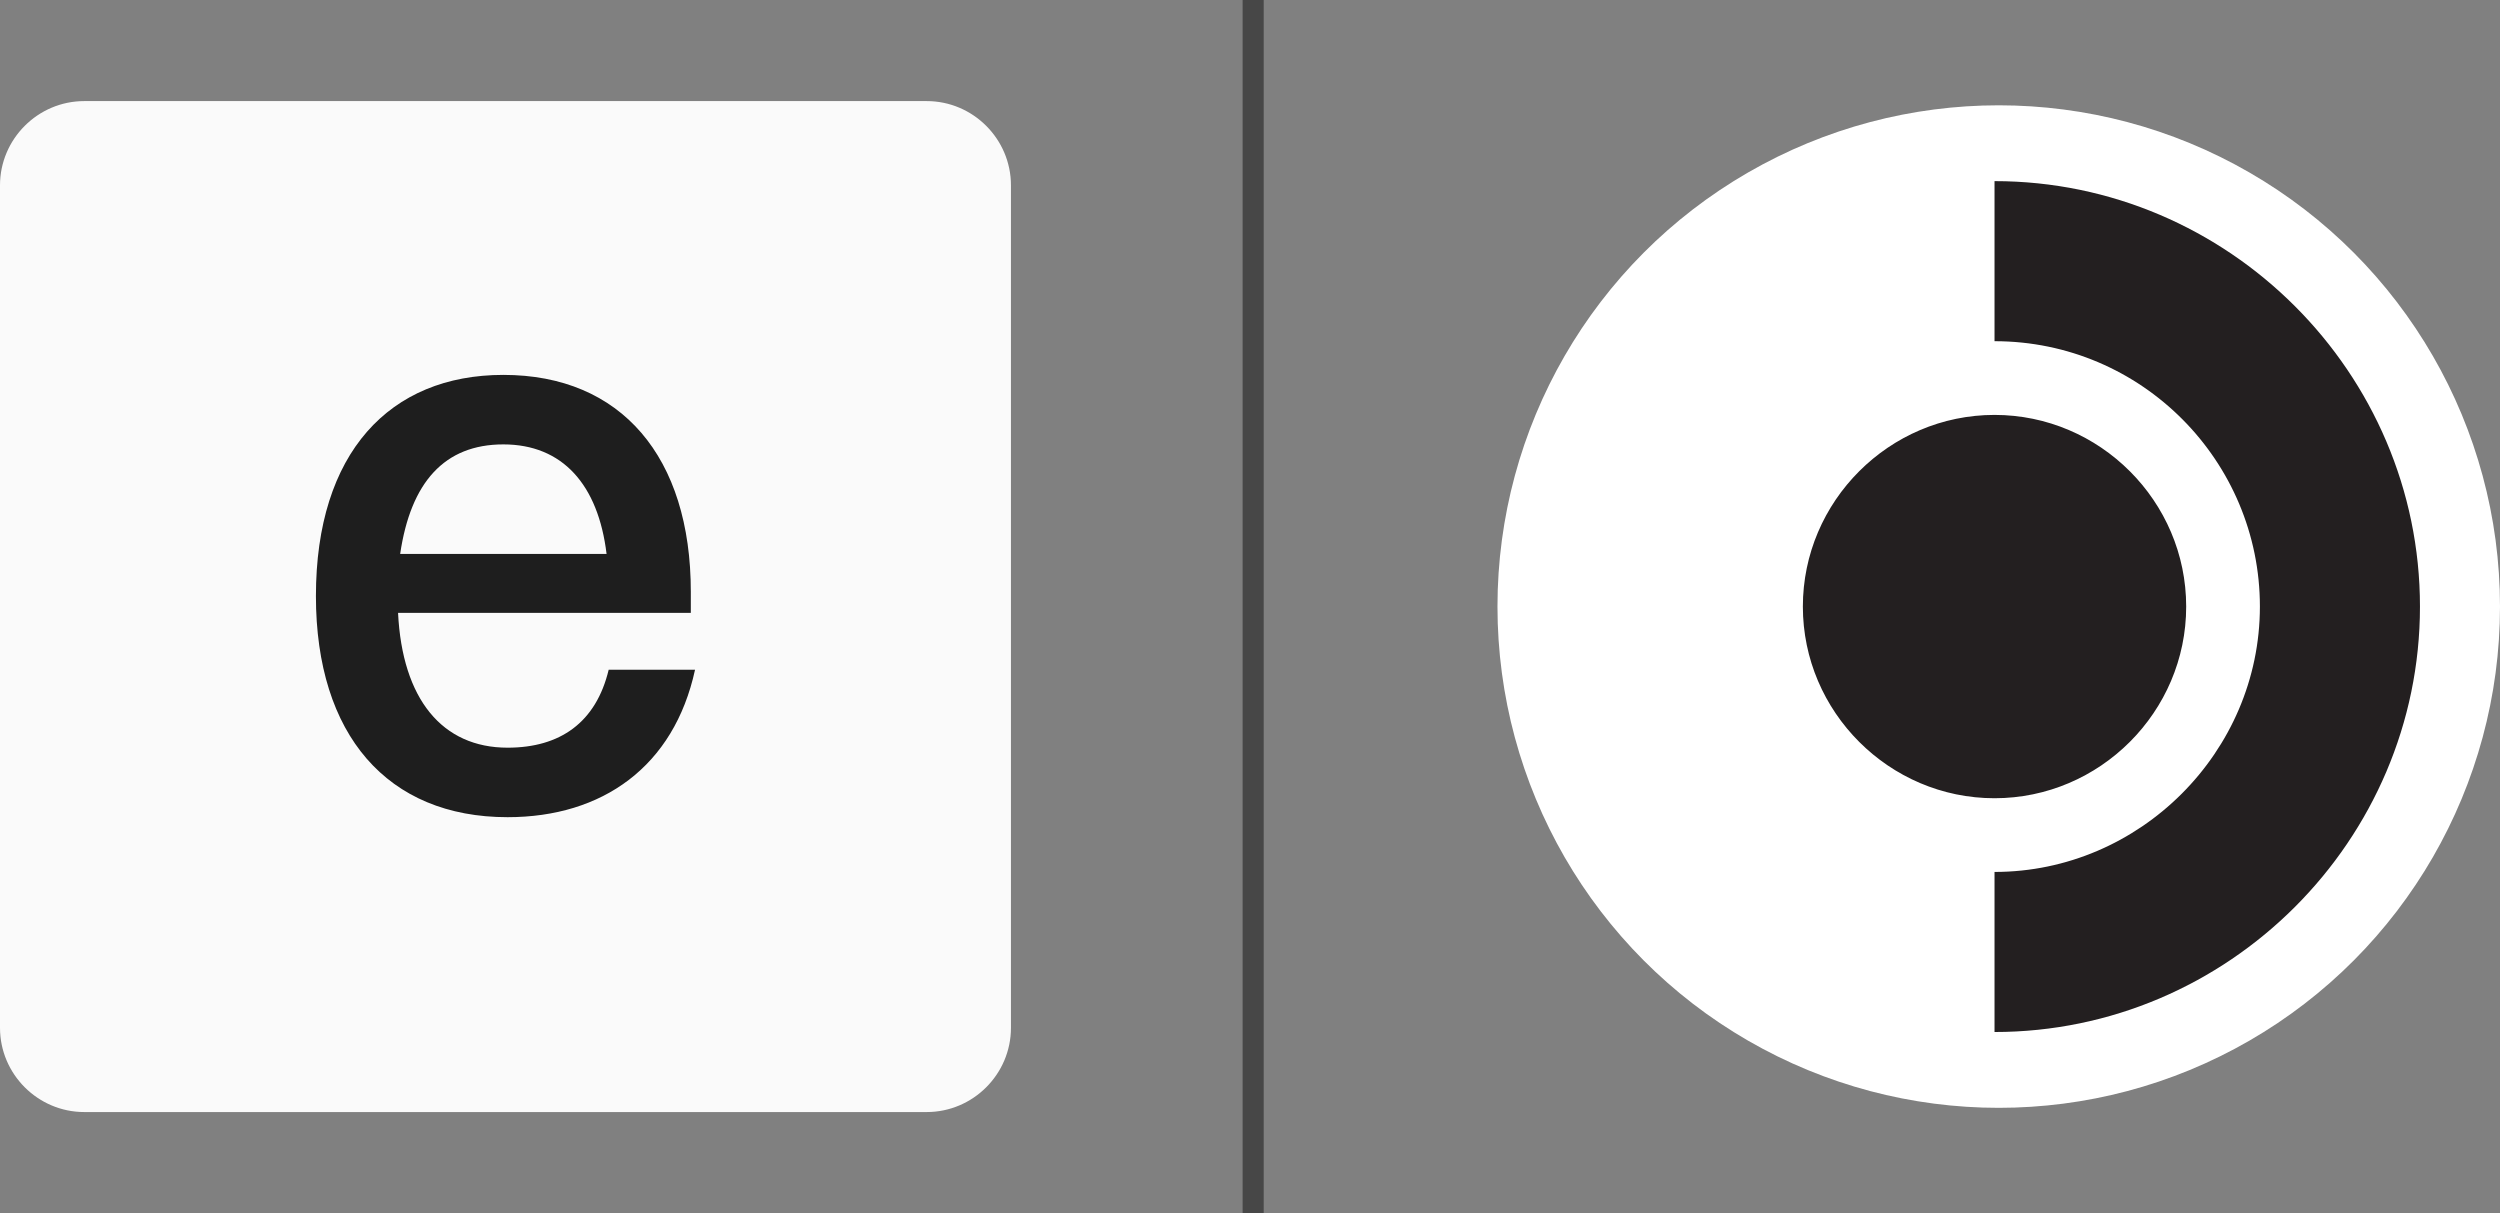
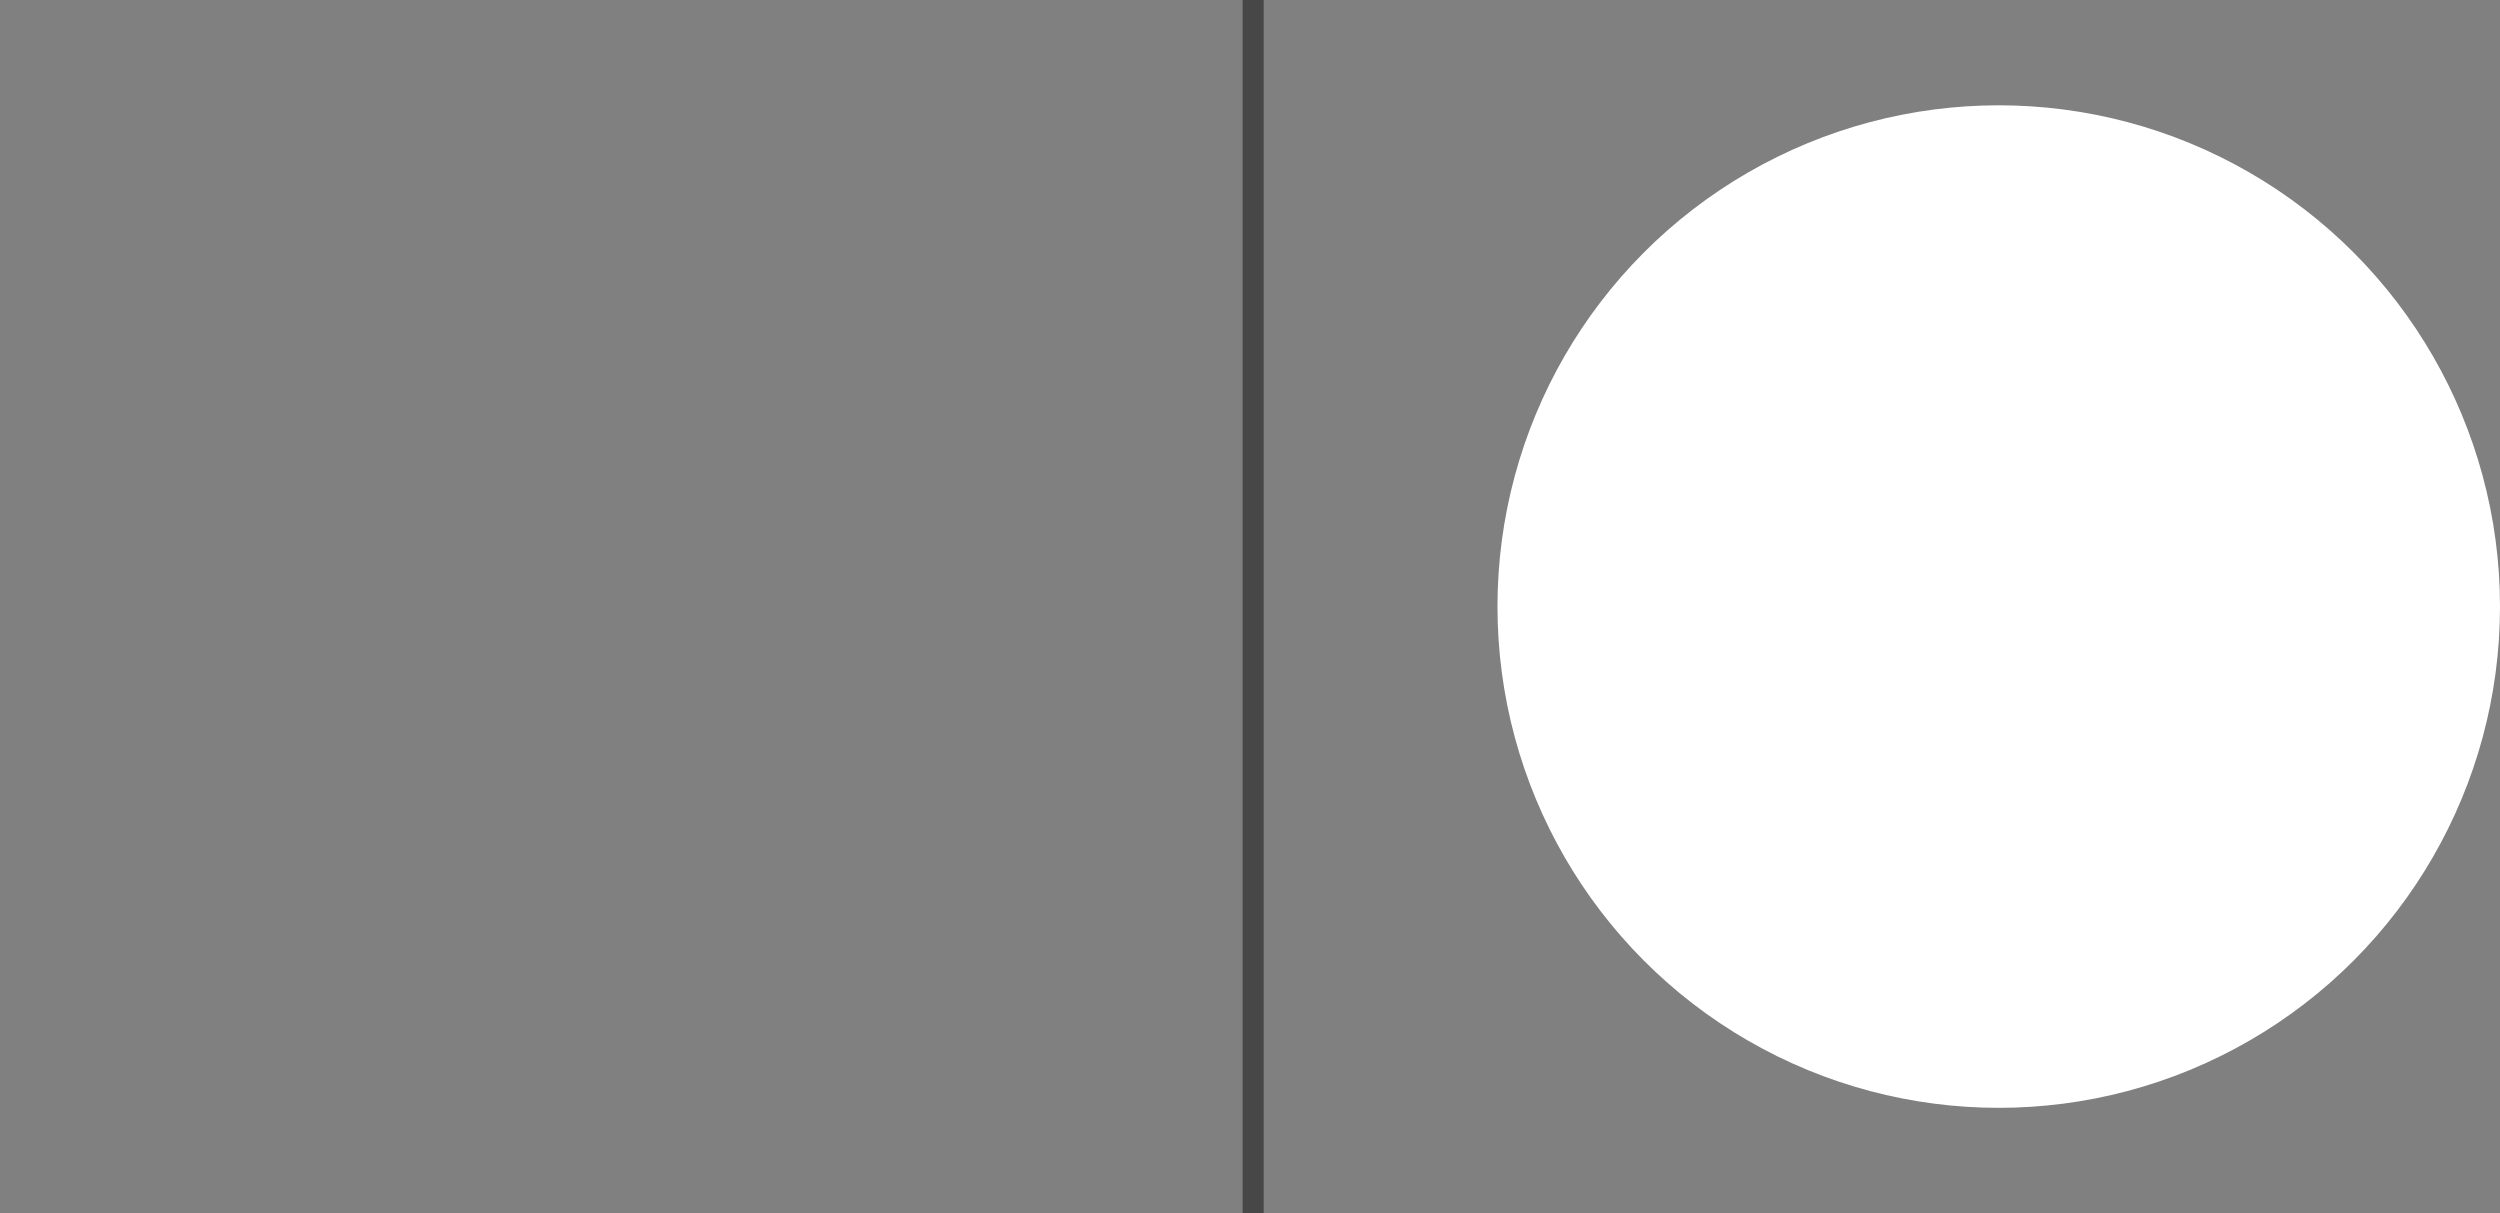
<svg xmlns="http://www.w3.org/2000/svg" xmlns:xlink="http://www.w3.org/1999/xlink" version="1.1" id="Layer_1" x="0px" y="0px" viewBox="0 0 118.7 57.6" style="enable-background:new 0 0 118.7 57.6;" xml:space="preserve">
  <rect x="0" y="0" width="118.7" height="57.6" fill="#808080" stroke="none" />
  <style type="text/css">
	.st0{fill:#FFFFFF;}
	.st1{fill:#231F20;}
	.st2{fill:none;stroke:#474747;stroke-miterlimit:10;}
	.st3{clip-path:url(#SVGID_00000100375225688272642250000005864526640059722644_);}
	.st4{fill:#F96002;}
	.st5{fill:none;stroke:#A3A3A3;stroke-miterlimit:10;}
	.st6{clip-path:url(#SVGID_00000120534787038508236390000011252656288522200235_);}
	.st7{fill:#FAFAFA;}
	.st8{fill:#1E1E1E;}
</style>
  <g>
    <circle class="st0" cx="94.9" cy="28.8" r="23.8" />
-     <path class="st1" d="M103.8,28.8c0,5-4.1,9.1-9.1,9.1s-9.1-4.1-9.1-9.1s4.1-9.1,9.1-9.1S103.8,23.8,103.8,28.8z M114.9,28.8   c0-11.1-9.1-20.2-20.2-20.2v7.6c7,0,12.6,5.7,12.6,12.6s-5.7,12.6-12.6,12.6V49C105.8,49,114.9,39.9,114.9,28.8z" />
  </g>
  <line class="st2" x1="59.5" y1="0" x2="59.5" y2="57.6" />
  <g>
    <defs>
      <rect id="SVGID_00000076593263602865681010000014031621686106640042_" x="0" y="4.8" width="48" height="48" />
    </defs>
    <clipPath id="SVGID_00000006689612993657561350000001865714292515724175_">
      <use xlink:href="#SVGID_00000076593263602865681010000014031621686106640042_" style="overflow:visible;" />
    </clipPath>
    <g style="clip-path:url(#SVGID_00000006689612993657561350000001865714292515724175_);">
-       <path class="st7" d="M4,4.8h40c2.2,0,4,1.8,4,4v40c0,2.2-1.8,4-4,4H4c-2.2,0-4-1.8-4-4v-40C0,6.6,1.8,4.8,4,4.8z" />
-       <path class="st8" d="M33,31.8c-1,4.6-4.4,7-8.9,7c-5.7,0-9.1-3.9-9.1-10.5c0-6.8,3.5-10.5,8.9-10.5c5.6,0,8.9,3.9,8.9,10.3v1H18.9    c0.2,4.1,2.1,6.4,5.2,6.4c2.5,0,4.2-1.2,4.8-3.7H33z M23.9,21.1c-2.8,0-4.4,1.8-4.9,5.2h9.8C28.4,23,26.7,21.1,23.9,21.1z" />
-     </g>
+       </g>
  </g>
</svg>